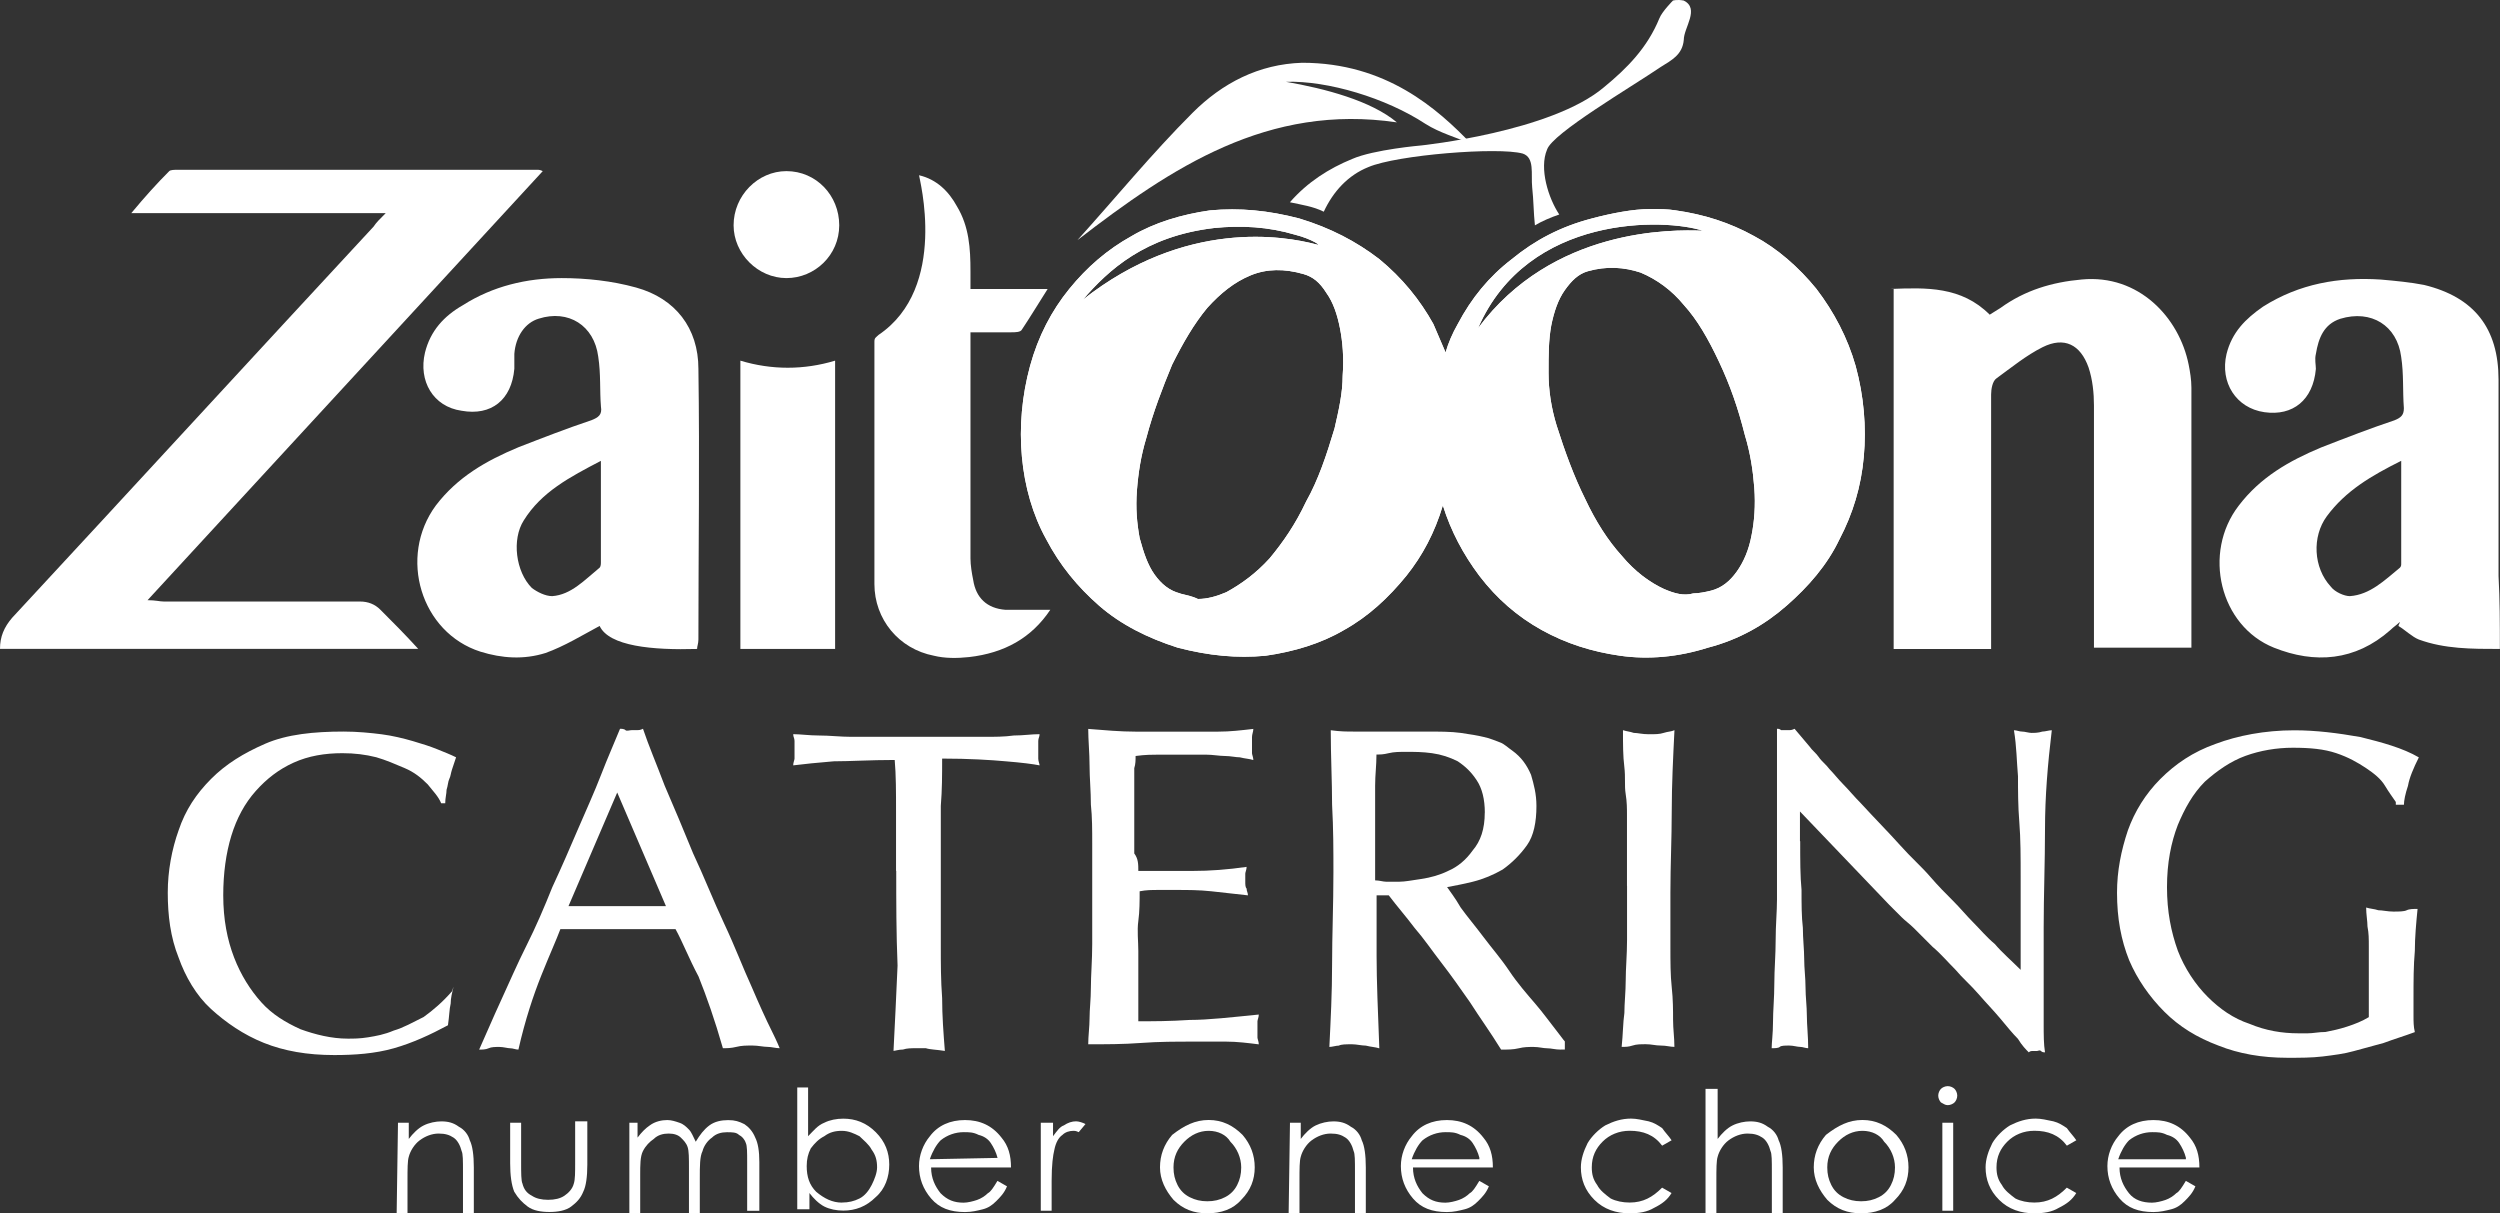
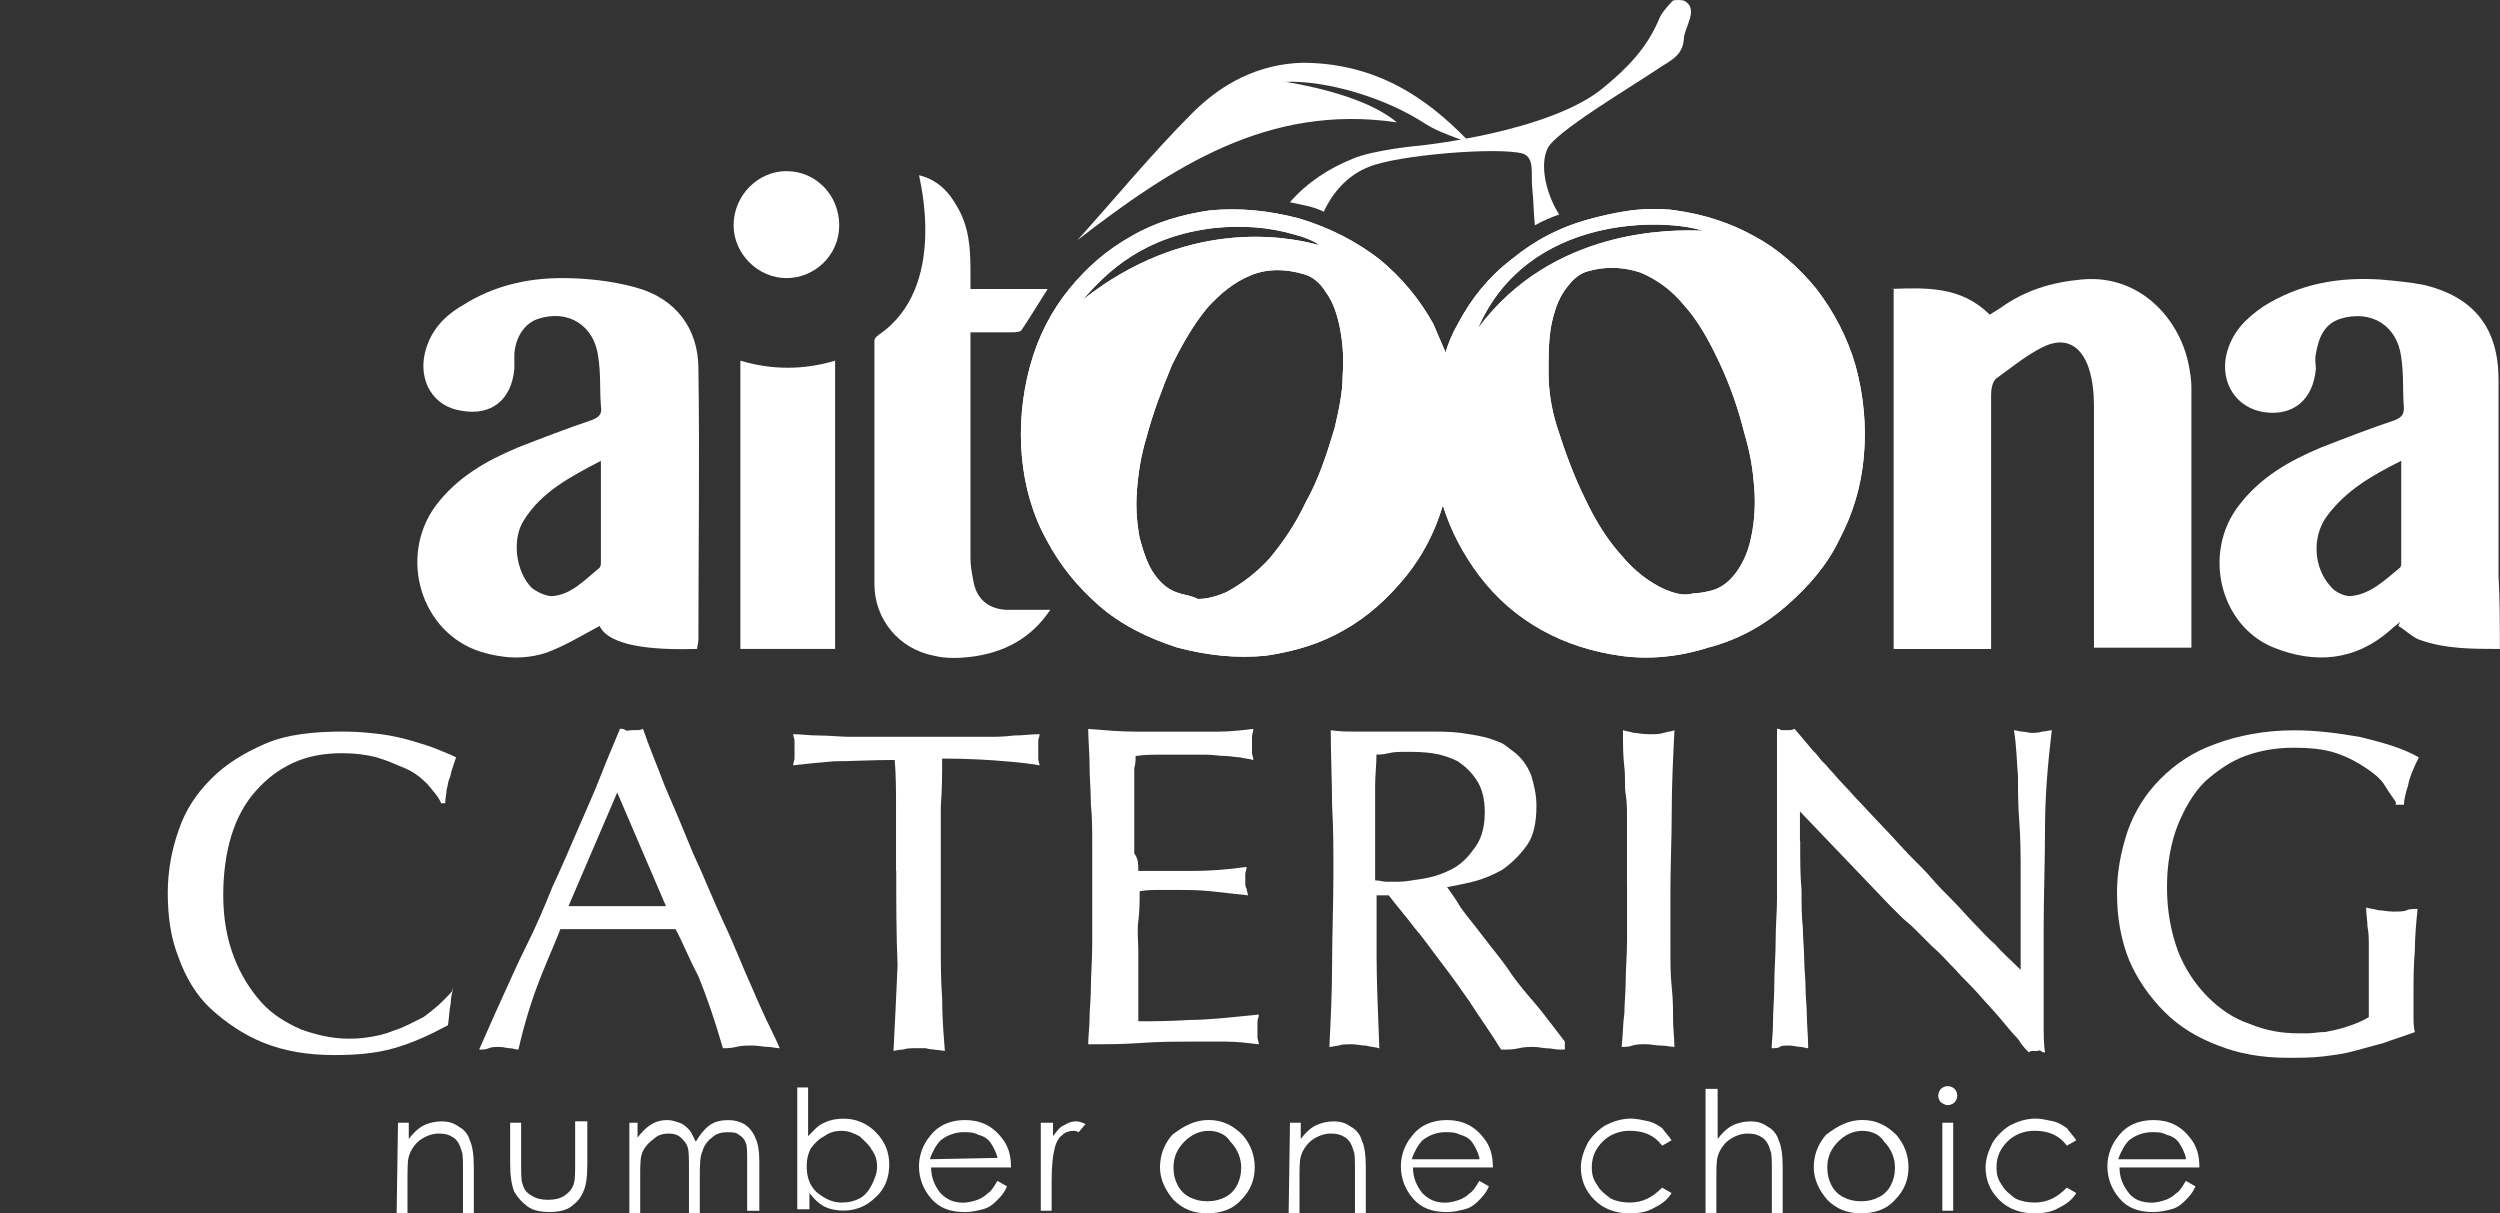
<svg xmlns="http://www.w3.org/2000/svg" id="Layer_2" data-name="Layer 2" viewBox="0 0 394.29 191.37">
  <rect x="0" y="0" width="394.29" height="191.37" fill="#333333" stroke="none" />
  <defs>
    <style>
      .cls-1 {
        clip-path: url(#clippath);
      }

      .cls-2, .cls-3 {
        fill: #fff;
      }

      .cls-3 {
        stroke-width: 0px;
      }
    </style>
    <clipPath id="clippath">
      <path class="cls-3" d="M186.15,93.6c-1.71-.43-2.99-1.49-4.06-2.99s-1.71-3.42-2.35-5.76c-.43-2.35-.64-4.7-.43-7.47.21-2.78.64-5.55,1.49-8.33,1.07-4.06,2.56-7.9,4.06-11.53,1.71-3.42,3.42-6.4,5.55-8.97,2.13-2.35,4.27-4.06,6.83-5.12s5.34-1.07,8.33-.21c1.49.43,2.56,1.28,3.63,2.99,1.07,1.49,1.71,3.42,2.13,5.55s.64,4.7.43,7.47c0,2.78-.64,5.55-1.28,8.33-1.28,4.27-2.56,8.11-4.48,11.53-1.71,3.63-3.63,6.4-5.76,8.97-2.13,2.35-4.48,4.06-6.83,5.34-1.49.64-2.99,1.07-4.48,1.07-.85-.43-1.92-.64-2.78-.85M262.58,92.96c-2.35-1.07-4.7-2.78-6.83-5.34-2.13-2.35-4.06-5.34-5.76-8.97-1.71-3.42-3.2-7.47-4.48-11.53-.85-2.78-1.28-5.55-1.28-8.33s0-5.12.43-7.47c.43-2.13,1.07-4.06,2.13-5.55s2.13-2.56,3.63-2.99c2.99-.85,5.76-.64,8.33.21,2.56,1.07,4.91,2.78,6.83,5.12,2.13,2.35,3.84,5.34,5.55,8.97s2.99,7.26,4.06,11.53c.85,2.78,1.28,5.55,1.49,8.33.21,2.78,0,5.34-.43,7.47-.43,2.35-1.28,4.27-2.35,5.76s-2.35,2.56-4.06,2.99c-.85.21-1.92.43-2.78.43-1.49.43-2.99,0-4.48-.64M191.49,35.96c4.27-.43,8.54-.21,12.81,1.07,2.56.64,4.48,1.92,3.2,1.49-4.91-1.28-20.49-4.06-36.72,8.75,4.06-4.7,9.82-10.03,20.71-11.31M268.55,36.39c-4.91-.21-23.7-.43-35.44,15.37,7.9-18.15,29.67-17.29,35.44-15.37M251.05,34.46c-4.91,1.28-8.97,3.42-12.6,6.4-3.63,2.78-6.4,6.19-8.54,10.25-.85,1.49-1.49,2.99-1.92,4.48-.64-1.49-1.28-2.99-1.92-4.48-2.13-3.84-4.91-7.26-8.54-10.25-3.63-2.78-7.69-4.91-12.6-6.4-4.91-1.28-9.39-1.71-14.09-1.28-4.48.64-8.75,1.92-12.38,4.06-3.84,2.13-7.04,4.91-9.82,8.33-2.78,3.42-4.91,7.47-6.19,12.17s-1.71,9.61-1.28,14.3c.43,4.7,1.71,9.18,3.84,13.02,2.13,4.06,4.91,7.47,8.33,10.46s7.69,5.12,12.38,6.62c4.91,1.28,9.39,1.71,13.88,1.28,4.48-.64,8.75-1.92,12.38-4.06,3.84-2.13,7.04-5.12,9.82-8.54,2.56-3.2,4.48-6.83,5.76-11.1,1.28,4.06,3.2,7.69,5.76,11.1,2.78,3.63,5.98,6.4,9.82,8.54,3.84,2.13,7.9,3.42,12.38,4.06,4.48.64,9.18.21,13.88-1.28,4.91-1.28,8.97-3.63,12.38-6.62,3.42-2.99,6.4-6.4,8.33-10.46,2.13-4.06,3.42-8.33,3.84-13.02.43-4.7,0-9.61-1.28-14.3-1.28-4.48-3.42-8.54-6.19-12.17-2.78-3.42-6.19-6.4-9.82-8.33-3.84-2.13-7.9-3.42-12.38-4.06-1.28-.21-2.56-.21-4.06-.21-2.56,0-5.98.64-9.18,1.49" />
    </clipPath>
  </defs>
  <g id="Layer_1-2" data-name="Layer 1">
    <g>
-       <path class="cls-3" d="M60.84,33.61H20.71c2.13-2.56,4.06-4.7,5.98-6.62.21-.21.85-.21,1.28-.21h56.78c.21,0,.43,0,.85.21L23.27,94.66c1.28,0,1.92.21,2.56.21h30.95c1.28,0,2.35.43,3.2,1.28,1.92,1.92,3.84,3.84,5.98,6.19H0c0-1.92.64-3.42,1.92-4.91,19-20.49,38-41.2,57-61.69.43-.64.85-1.07,1.92-2.13" />
      <path class="cls-3" d="M298.23,45.57c5.55-.21,11.1-.43,15.58,4.06.64-.43,1.07-.64,1.71-1.07,3.84-2.78,8.11-4.06,12.81-4.48,8.97-.85,15.37,5.98,16.86,13.45.21,1.07.43,2.35.43,3.63v40.99h-15.37v-38.21c0-1.92-.21-4.06-.85-5.98-1.28-3.63-3.84-4.91-7.26-3.2-2.56,1.28-4.91,3.2-7.26,4.91-.64.43-.85,1.71-.85,2.56v40.13h-15.37v-56.78h-.43Z" />
      <path class="cls-3" d="M394.29,102.35c-4.48,0-8.75,0-12.81-1.49-1.07-.43-2.13-1.49-3.2-2.13,0-.21.21-.43.21-.64-.43.43-1.07.85-1.49,1.28-5.55,4.91-11.95,5.34-18.36,2.78-8.54-3.42-11.31-14.94-5.55-22.41,3.42-4.48,7.9-7.04,13.02-9.18,3.84-1.49,7.69-2.99,11.53-4.27,1.07-.43,1.49-.85,1.49-1.92-.21-2.78,0-5.34-.43-8.11-.64-4.91-4.7-7.47-9.61-5.98-2.56.85-3.42,2.99-3.84,5.55-.21.85,0,1.71,0,2.35-.43,4.91-3.63,7.47-8.11,6.83s-7.04-4.7-5.98-9.18c.85-3.42,2.99-5.55,5.76-7.47,5.76-3.63,11.95-4.7,18.57-4.27,2.35.21,4.7.43,6.83.85,7.9,1.92,11.74,6.83,11.74,14.94v30.95c.21,3.84.21,7.47.21,11.53M378.71,72.68c-4.7,2.35-8.75,4.7-11.74,8.75-2.35,3.2-2.13,8.11.64,11.1.64.85,2.13,1.49,2.99,1.49,3.2-.21,5.55-2.56,7.9-4.48.21-.21.21-.43.21-.64v-16.22" />
      <path class="cls-3" d="M109.94,102.35c-7.04.21-13.88-.43-15.37-3.63-2.78,1.49-5.55,3.2-8.54,4.27-3.42,1.07-6.83.85-10.25-.21-9.39-2.99-13.02-14.94-7.04-23.06,3.42-4.48,7.9-7.04,13.02-9.18,3.84-1.49,7.69-2.99,11.53-4.27,1.07-.43,1.71-.85,1.49-2.13-.21-2.56,0-5.12-.43-7.9-.64-4.91-4.7-7.47-9.39-5.98-2.13.64-3.63,2.78-3.84,5.55v2.35c-.43,4.91-3.63,7.47-8.33,6.62-4.48-.64-6.83-4.7-5.76-9.18.85-3.42,2.99-5.76,5.98-7.47,4.7-2.99,10.03-4.27,15.58-4.27,3.84,0,7.9.43,11.74,1.49,6.19,1.71,9.82,6.4,9.82,12.81.21,14.3,0,28.61,0,42.7,0,.64-.21,1.07-.21,1.49M94.78,72.68c-4.91,2.56-9.39,4.91-12.17,9.39-1.92,2.99-1.28,8.11,1.28,10.67.85.64,2.13,1.28,3.2,1.28,2.99-.21,5.12-2.56,7.47-4.48.21-.21.21-.64.21-.85,0-5.12,0-10.25,0-16.01" />
      <path class="cls-3" d="M165.66,96.16c-2.99,4.48-7.26,6.83-12.81,7.47-1.92.21-3.84.21-5.55-.21-5.55-1.07-9.39-5.76-9.39-11.31v-38.21c0-.64.21-.64.64-1.07,11.1-7.47,6.4-24.76,6.4-25.19,2.78.64,4.7,2.56,5.98,4.91,1.92,3.2,2.13,6.62,2.13,10.25v2.78h12.17c-1.49,2.35-2.78,4.48-4.06,6.4-.21.43-1.07.43-1.71.43h-6.4v35.65c0,1.07.21,2.35.43,3.42.43,2.78,2.13,4.48,5.12,4.7,2.13,0,4.7,0,7.04,0" />
      <path class="cls-3" d="M131.71,102.35h-14.94v-45.47c4.91,1.49,10.03,1.49,14.94,0v45.47Z" />
      <path class="cls-3" d="M124.03,26.99c4.7,0,8.33,3.84,8.33,8.54s-3.84,8.33-8.33,8.33-8.33-3.84-8.33-8.33c0-4.7,3.84-8.54,8.33-8.54" />
      <g>
        <path class="cls-2" d="M186.15,93.6c-1.71-.43-2.99-1.49-4.06-2.99s-1.71-3.42-2.35-5.76c-.43-2.35-.64-4.7-.43-7.47.21-2.78.64-5.55,1.49-8.33,1.07-4.06,2.56-7.9,4.06-11.53,1.71-3.42,3.42-6.4,5.55-8.97,2.13-2.35,4.27-4.06,6.83-5.12s5.34-1.07,8.33-.21c1.49.43,2.56,1.28,3.63,2.99,1.07,1.49,1.71,3.42,2.13,5.55s.64,4.7.43,7.47c0,2.78-.64,5.55-1.28,8.33-1.28,4.27-2.56,8.11-4.48,11.53-1.71,3.63-3.63,6.4-5.76,8.97-2.13,2.35-4.48,4.06-6.83,5.34-1.49.64-2.99,1.07-4.48,1.07-.85-.43-1.92-.64-2.78-.85M262.58,92.96c-2.35-1.07-4.7-2.78-6.83-5.34-2.13-2.35-4.06-5.34-5.76-8.97-1.71-3.42-3.2-7.47-4.48-11.53-.85-2.78-1.28-5.55-1.28-8.33s0-5.12.43-7.47c.43-2.13,1.07-4.06,2.13-5.55s2.13-2.56,3.63-2.99c2.99-.85,5.76-.64,8.33.21,2.56,1.07,4.91,2.78,6.83,5.12,2.13,2.35,3.84,5.34,5.55,8.97s2.99,7.26,4.06,11.53c.85,2.78,1.28,5.55,1.49,8.33.21,2.78,0,5.34-.43,7.47-.43,2.35-1.28,4.27-2.35,5.76s-2.35,2.56-4.06,2.99c-.85.21-1.92.43-2.78.43-1.49.43-2.99,0-4.48-.64M191.49,35.96c4.27-.43,8.54-.21,12.81,1.07,2.56.64,4.48,1.92,3.2,1.49-4.91-1.28-20.49-4.06-36.72,8.75,4.06-4.7,9.82-10.03,20.71-11.31M268.55,36.39c-4.91-.21-23.7-.43-35.44,15.37,7.9-18.15,29.67-17.29,35.44-15.37M251.05,34.46c-4.91,1.28-8.97,3.42-12.6,6.4-3.63,2.78-6.4,6.19-8.54,10.25-.85,1.49-1.49,2.99-1.92,4.48-.64-1.49-1.28-2.99-1.92-4.48-2.13-3.84-4.91-7.26-8.54-10.25-3.63-2.78-7.69-4.91-12.6-6.4-4.91-1.28-9.39-1.71-14.09-1.28-4.48.64-8.75,1.92-12.38,4.06-3.84,2.13-7.04,4.91-9.82,8.33-2.78,3.42-4.91,7.47-6.19,12.17s-1.71,9.61-1.28,14.3c.43,4.7,1.71,9.18,3.84,13.02,2.13,4.06,4.91,7.47,8.33,10.46s7.69,5.12,12.38,6.62c4.91,1.28,9.39,1.71,13.88,1.28,4.48-.64,8.75-1.92,12.38-4.06,3.84-2.13,7.04-5.12,9.82-8.54,2.56-3.2,4.48-6.83,5.76-11.1,1.28,4.06,3.2,7.69,5.76,11.1,2.78,3.63,5.98,6.4,9.82,8.54,3.84,2.13,7.9,3.42,12.38,4.06,4.48.64,9.18.21,13.88-1.28,4.91-1.28,8.97-3.63,12.38-6.62,3.42-2.99,6.4-6.4,8.33-10.46,2.13-4.06,3.42-8.33,3.84-13.02.43-4.7,0-9.61-1.28-14.3-1.28-4.48-3.42-8.54-6.19-12.17-2.78-3.42-6.19-6.4-9.82-8.33-3.84-2.13-7.9-3.42-12.38-4.06-1.28-.21-2.56-.21-4.06-.21-2.56,0-5.98.64-9.18,1.49" />
        <g class="cls-1">
          <polygon class="cls-3" points="286.27 -.76 312.96 99.15 169.93 137.57 143.03 37.45 286.27 -.76" />
        </g>
      </g>
      <path class="cls-3" d="M62.76,177.07h1.71v2.56c.64-.85,1.49-1.71,2.35-2.13.85-.43,1.92-.64,2.78-.64,1.07,0,1.92.21,2.78.85.85.43,1.49,1.28,1.71,2.13.43.85.64,2.35.64,4.27v7.26h-1.71v-6.62c0-1.71,0-2.78-.21-3.2-.21-.85-.64-1.71-1.28-2.13s-1.28-.64-2.35-.64-2.13.43-2.99,1.07-1.49,1.71-1.71,2.56c-.21.64-.21,1.92-.21,3.84v5.12h-1.71l.21-14.3h0Z" />
      <path class="cls-3" d="M80.48,177.07h1.71v6.4c0,1.49,0,2.78.21,3.2.21.85.64,1.49,1.49,1.92.64.43,1.49.64,2.56.64s1.92-.21,2.56-.64c.64-.43,1.28-1.07,1.49-1.92.21-.64.21-1.71.21-3.42v-6.4h1.92v6.83c0,1.92-.21,3.42-.64,4.27-.43,1.07-1.07,1.71-1.92,2.35-.85.64-2.13.85-3.42.85s-2.56-.21-3.42-.85c-.85-.64-1.49-1.28-2.13-2.35-.43-1.07-.64-2.56-.64-4.48v-6.4Z" />
      <path class="cls-3" d="M98.84,177.07h1.71v2.35c.64-.85,1.28-1.49,1.92-1.92.85-.64,1.92-.85,2.78-.85.64,0,1.28.21,1.92.43.64.21,1.07.64,1.49,1.07s.64,1.07,1.07,1.92c.64-1.07,1.28-1.92,2.13-2.56.85-.64,1.92-.85,2.99-.85s1.71.21,2.56.64c.64.43,1.28,1.07,1.71,2.13.43.85.64,2.13.64,3.84v7.69h-1.92v-7.69c0-1.49,0-2.56-.21-2.99-.21-.64-.64-1.07-1.07-1.28-.43-.43-1.07-.43-1.92-.43s-1.71.21-2.35.85c-.64.43-1.28,1.28-1.49,2.13-.43.85-.43,2.35-.43,4.27v5.55h-1.71v-7.04c0-1.71,0-2.78-.21-3.42-.21-.64-.64-1.07-1.07-1.49s-1.07-.64-1.92-.64-1.71.21-2.35.85c-.64.43-1.28,1.07-1.71,1.92s-.43,2.13-.43,3.84v5.98h-1.71v-14.3h-.43Z" />
      <path class="cls-3" d="M125.74,190.94v-19.43h1.71v7.69c.85-.85,1.49-1.71,2.56-2.13.85-.43,1.92-.64,2.99-.64,1.92,0,3.63.64,5.12,2.13s2.13,3.2,2.13,5.12-.64,3.84-2.13,5.12c-1.49,1.49-3.2,2.13-5.12,2.13-1.07,0-2.13-.21-2.99-.64-.85-.43-1.71-1.28-2.35-2.13v2.56h-1.92v.21ZM132.78,189.66c1.07,0,1.92-.21,2.78-.64.85-.43,1.49-1.28,1.92-2.13.43-.85.85-1.92.85-2.78,0-1.07-.21-1.92-.85-2.78-.43-.85-1.28-1.49-1.92-2.13-.85-.43-1.71-.85-2.78-.85s-1.92.21-2.78.85c-.85.43-1.49,1.07-2.13,1.92-.43.85-.64,1.71-.64,2.78,0,1.71.43,2.99,1.49,4.06,1.28,1.07,2.56,1.71,4.06,1.71" />
      <path class="cls-3" d="M157.33,186.25l1.49.85c-.43,1.07-1.07,1.71-1.71,2.35-.64.64-1.28,1.07-2.13,1.28s-1.71.43-2.78.43c-2.35,0-4.06-.64-5.34-2.13s-1.92-3.2-1.92-5.12c0-1.71.64-3.42,1.71-4.7,1.28-1.71,3.2-2.56,5.55-2.56s4.27.85,5.76,2.78c1.07,1.28,1.49,2.78,1.49,4.7h-12.6c0,1.71.64,2.99,1.49,4.06,1.07,1.07,2.13,1.49,3.63,1.49.64,0,1.49-.21,2.13-.43s1.28-.64,1.71-1.07c.43-.21.85-.85,1.49-1.92M157.33,182.62c-.21-.85-.64-1.71-1.07-2.35-.43-.64-1.07-1.07-1.92-1.28-.85-.43-1.49-.43-2.35-.43-1.28,0-2.56.43-3.63,1.28-.64.64-1.28,1.71-1.71,2.99l10.67-.21h0Z" />
      <path class="cls-3" d="M164.16,177.07h1.92v2.13c.64-.85,1.07-1.49,1.71-1.71.64-.43,1.28-.64,1.92-.64.43,0,1.07.21,1.49.43l-1.07,1.28c-.43-.21-.64-.21-.85-.21-.64,0-1.28.21-1.71.64-.64.43-1.07,1.28-1.28,2.35-.21.85-.43,2.35-.43,4.91v4.7h-1.71v-13.88Z" />
      <path class="cls-3" d="M190.63,176.64c2.13,0,3.84.85,5.34,2.35,1.28,1.49,1.92,3.2,1.92,5.12s-.64,3.63-2.13,5.12c-1.28,1.49-3.2,2.13-5.34,2.13s-3.84-.64-5.34-2.13c-1.28-1.49-2.13-3.2-2.13-5.12s.64-3.63,1.92-5.12c1.92-1.49,3.63-2.35,5.76-2.35M190.63,178.35c-1.49,0-2.78.64-3.84,1.71s-1.71,2.35-1.71,4.06c0,1.07.21,1.92.64,2.78.43.85,1.07,1.49,1.92,1.92.85.43,1.71.64,2.78.64s1.92-.21,2.78-.64c.85-.43,1.49-1.07,1.92-1.92.43-.85.64-1.71.64-2.78,0-1.49-.64-2.99-1.71-4.06-.64-1.07-1.92-1.71-3.42-1.71" />
      <path class="cls-3" d="M203.44,177.07h1.71v2.56c.64-.85,1.49-1.71,2.35-2.13s1.92-.64,2.78-.64c1.07,0,1.92.21,2.78.85.85.43,1.49,1.28,1.71,2.13.43.85.64,2.35.64,4.27v7.26h-1.71v-6.62c0-1.71,0-2.78-.21-3.2-.21-.85-.64-1.71-1.28-2.13-.64-.43-1.28-.64-2.35-.64s-2.13.43-2.99,1.07-1.49,1.71-1.71,2.56c-.21.64-.21,1.92-.21,3.84v5.12h-1.71l.21-14.3h0Z" />
      <path class="cls-3" d="M233.33,186.25l1.49.85c-.43,1.07-1.07,1.71-1.71,2.35-.64.64-1.28,1.07-2.13,1.28s-1.71.43-2.78.43c-2.35,0-4.06-.64-5.34-2.13s-1.92-3.2-1.92-5.12c0-1.71.64-3.42,1.71-4.7,1.28-1.71,3.2-2.56,5.55-2.56s4.27.85,5.76,2.78c1.07,1.28,1.49,2.78,1.49,4.7h-12.6c0,1.71.64,2.99,1.49,4.06,1.07,1.07,2.13,1.49,3.63,1.49.64,0,1.49-.21,2.13-.43s1.28-.64,1.71-1.07c.43-.21.85-.85,1.49-1.92M233.33,182.62c-.21-.85-.64-1.71-1.07-2.35-.43-.64-1.07-1.07-1.92-1.28-.85-.43-1.49-.43-2.35-.43-1.28,0-2.56.43-3.63,1.28-.64.64-1.28,1.71-1.71,2.99h10.67v-.21Z" />
      <path class="cls-3" d="M263.64,179.84l-1.49.85c-1.28-1.71-2.99-2.35-5.12-2.35-1.71,0-3.2.64-4.27,1.71s-1.71,2.35-1.71,4.06c0,1.07.21,1.92.85,2.78.43.85,1.28,1.49,2.13,2.13.85.43,1.92.64,2.99.64,2.13,0,3.63-.85,5.12-2.35l1.49.85c-.64,1.07-1.49,1.71-2.78,2.35-1.07.64-2.35.85-3.84.85-2.13,0-4.06-.64-5.55-2.13s-2.13-3.2-2.13-5.12c0-1.28.43-2.56,1.07-3.84.64-1.07,1.71-2.13,2.78-2.78,1.28-.64,2.56-1.07,4.06-1.07.85,0,1.71.21,2.78.43.85.21,1.49.64,2.13,1.07.43.64,1.07,1.28,1.49,1.92" />
      <path class="cls-3" d="M269.19,171.73h1.71v7.9c.64-.85,1.49-1.71,2.35-2.13.85-.43,1.92-.64,2.78-.64,1.07,0,1.92.21,2.78.85.85.43,1.49,1.28,1.71,2.13.43.85.64,2.35.64,4.27v7.26h-1.71v-6.62c0-1.71,0-2.78-.21-3.2-.21-.85-.64-1.71-1.28-2.13s-1.28-.64-2.35-.64-2.13.43-2.99,1.07-1.49,1.71-1.71,2.56c-.21.64-.21,1.92-.21,3.84v5.12h-1.71v-19.64h.21Z" />
      <path class="cls-3" d="M293.74,176.64c2.13,0,3.84.85,5.34,2.35,1.28,1.49,1.92,3.2,1.92,5.12s-.64,3.63-2.13,5.12c-1.28,1.49-3.2,2.13-5.34,2.13s-3.84-.64-5.34-2.13c-1.28-1.49-2.13-3.2-2.13-5.12s.64-3.63,1.92-5.12c1.92-1.49,3.63-2.35,5.76-2.35M293.74,178.35c-1.49,0-2.78.64-3.84,1.71s-1.71,2.35-1.71,4.06c0,1.07.21,1.92.64,2.78s1.07,1.49,1.92,1.92c.85.43,1.71.64,2.78.64s1.92-.21,2.78-.64,1.49-1.07,1.92-1.92.64-1.71.64-2.78c0-1.49-.64-2.99-1.71-4.06-.64-1.07-1.92-1.71-3.42-1.71" />
      <path class="cls-3" d="M307.19,171.3c.43,0,.85.21,1.07.43s.43.64.43,1.07-.21.85-.43,1.07c-.21.21-.64.43-1.07.43s-.64-.21-1.07-.43c-.21-.21-.43-.64-.43-1.07s.21-.85.43-1.07c.21-.21.64-.43,1.07-.43M306.34,177.07h1.71v13.88h-1.71v-13.88Z" />
      <path class="cls-3" d="M327.47,179.84l-1.49.85c-1.28-1.71-2.99-2.35-5.12-2.35-1.71,0-3.2.64-4.27,1.71s-1.71,2.35-1.71,4.06c0,1.07.21,1.92.85,2.78.43.85,1.28,1.49,2.13,2.13.85.43,1.92.64,2.99.64,2.13,0,3.63-.85,5.12-2.35l1.49.85c-.64,1.07-1.49,1.71-2.78,2.35-1.07.64-2.35.85-3.84.85-2.13,0-4.06-.64-5.55-2.13-1.49-1.49-2.13-3.2-2.13-5.12,0-1.28.43-2.56,1.07-3.84.64-1.07,1.71-2.13,2.78-2.78,1.28-.64,2.56-1.07,4.06-1.07.85,0,1.71.21,2.78.43.85.21,1.49.64,2.13,1.07.43.64,1.07,1.28,1.49,1.92" />
      <path class="cls-3" d="M344.76,186.25l1.49.85c-.43,1.07-1.07,1.71-1.71,2.35-.64.64-1.28,1.07-2.13,1.28s-1.71.43-2.78.43c-2.35,0-4.06-.64-5.34-2.13s-1.92-3.2-1.92-5.12c0-1.71.64-3.42,1.71-4.7,1.28-1.71,3.2-2.56,5.55-2.56s4.27.85,5.76,2.78c1.07,1.28,1.49,2.78,1.49,4.7h-12.6c0,1.71.64,2.99,1.49,4.06s2.13,1.49,3.63,1.49c.64,0,1.49-.21,2.13-.43s1.28-.64,1.71-1.07c.43-.21.85-.85,1.49-1.92M344.76,182.62c-.21-.85-.64-1.71-1.07-2.35-.43-.64-1.07-1.07-1.92-1.28-.85-.43-1.49-.43-2.35-.43-1.28,0-2.56.43-3.63,1.28-.64.64-1.28,1.71-1.71,2.99h10.67v-.21Z" />
      <path class="cls-3" d="M265.56,6.29c-.21,2.35-1.92,3.2-3.63,4.27-4.7,3.2-17.08,10.46-17.93,13.02-1.28,2.99.21,7.69,1.92,10.25-1.28.43-2.78,1.07-3.84,1.71-.21-1.92-.21-4.06-.43-5.98-.21-2.13.43-4.7-1.49-5.34-3.84-1.07-19.85.21-24.34,2.13-3.2,1.28-5.55,3.84-7.04,7.04-1.71-.85-3.42-1.07-5.34-1.49,2.78-3.2,6.19-5.34,9.82-6.83,3.42-1.49,10.89-2.13,10.89-2.13,0,0,20.49-2.13,28.82-9.18,3.63-2.99,6.83-6.19,8.75-10.89.43-1.07,2.13-2.78,2.13-2.78,0,0,.64-.21,1.71,0,2.56,1.28,0,4.27,0,6.19" />
      <path class="cls-3" d="M232.05,22.72c-2.35-1.07-4.91-1.71-7.26-3.2-6.19-4.06-15.37-6.83-21.99-6.62,6.19,1.07,13.45,2.99,17.51,6.4-20.28-2.99-35.44,7.04-50.38,18.57,5.98-6.62,11.74-13.66,18.15-20.07,4.7-4.7,10.46-7.69,17.29-7.9,13.24,0,21.35,7.26,26.68,12.81" />
      <g>
        <path class="cls-3" d="M71.51,155.72c-.21.85-.43,1.71-.43,2.56-.21.85-.21,1.92-.43,3.42-2.78,1.49-5.55,2.78-8.54,3.63-2.99.85-6.19,1.07-9.39,1.07-4.27,0-7.9-.64-11.1-1.92s-5.98-3.2-8.33-5.34-4.06-5.12-5.12-8.11c-1.28-3.2-1.71-6.62-1.71-10.25,0-3.42.64-6.83,1.71-9.82,1.07-3.2,2.78-5.76,5.12-8.11s5.12-4.06,8.54-5.55,7.69-1.92,12.38-1.92c2.13,0,4.27.21,5.98.43s3.42.64,4.91,1.07,2.78.85,3.84,1.28c1.07.43,2.13.85,2.99,1.28-.21.64-.43,1.28-.64,1.92-.21.64-.21,1.07-.43,1.49-.21.43-.21,1.07-.43,1.71,0,.64-.21,1.28-.21,2.13h-.64c-.43-1.07-1.28-1.92-2.13-2.99-1.07-1.07-2.13-1.92-3.63-2.56s-2.99-1.28-4.48-1.71c-1.71-.43-3.42-.64-5.34-.64-2.78,0-5.34.43-7.69,1.49s-4.27,2.56-5.98,4.48c-1.71,1.92-2.99,4.27-3.84,7.04s-1.28,5.98-1.28,9.39c0,3.84.64,7.04,1.71,9.82,1.07,2.78,2.56,5.12,4.27,7.04s3.84,3.2,6.19,4.27c2.35.85,4.91,1.49,7.47,1.49.85,0,1.92,0,3.2-.21s2.56-.43,4.06-1.07c1.49-.43,2.99-1.28,4.7-2.13,1.49-1.07,2.99-2.35,4.48-4.06l.21-.64Z" />
        <path class="cls-3" d="M88.38,146.54c-.64,1.71-1.71,4.06-2.99,7.26-1.28,3.2-2.56,7.04-3.63,11.74-.43,0-.85-.21-1.28-.21s-1.07-.21-1.71-.21-1.28,0-1.71.21-1.07.21-1.49.21c1.07-2.35,2.13-4.91,3.42-7.69,1.28-2.78,2.56-5.76,4.06-8.75s2.78-5.98,4.06-9.18c1.49-3.2,2.78-6.19,4.06-9.18,1.28-2.99,2.56-5.76,3.63-8.54s2.13-5.12,2.99-7.26c.21,0,.64,0,.85.21s.64,0,1.07,0h.85c.21,0,.43,0,.85-.21.85,2.56,2.13,5.55,3.42,8.97,1.49,3.42,2.99,7.04,4.48,10.67,1.71,3.63,3.2,7.47,4.91,11.1s2.99,7.04,4.27,9.82c1.28,2.99,2.35,5.34,3.2,7.04s1.28,2.78,1.28,2.78c-.64,0-1.28-.21-1.92-.21s-1.49-.21-2.35-.21c-1.07,0-1.71,0-2.56.21s-1.49.21-2.13.21c-1.28-4.48-2.56-8.11-3.84-11.31-1.49-2.78-2.56-5.55-3.63-7.47h-18.15ZM97.35,124.98l-7.69,17.93h15.37l-7.69-17.93Z" />
        <path class="cls-3" d="M141.32,137.36v-9.39c0-2.99,0-5.76-.21-8.11-3.84,0-7.04.21-9.61.21-2.56.21-4.7.43-6.4.64,0-.43.21-.85.21-1.07v-2.78c0-.43-.21-.64-.21-1.07,1.07,0,2.56.21,4.06.21,1.71,0,3.42.21,5.12.21h20.92c1.71,0,3.2,0,4.7-.21,1.49,0,2.78-.21,4.06-.21,0,.43-.21.64-.21,1.07v2.78c0,.43.21.85.21,1.07-1.07-.21-2.78-.43-5.34-.64-2.35-.21-5.76-.43-10.03-.43,0,2.56,0,4.91-.21,7.47v22.2c0,2.56,0,5.34.21,8.11,0,2.78.21,5.55.43,8.33-1.28-.21-2.35-.21-2.99-.43h-1.49c-.85,0-1.49,0-2.13.21-.64,0-1.28.21-1.49.21.21-4.06.43-8.54.64-13.45-.21-5.12-.21-10.03-.21-14.94Z" />
        <path class="cls-3" d="M179.53,137.36h8.54c2.78,0,5.55-.21,8.54-.64,0,.43-.21.85-.21,1.07v1.28c0,.43,0,.85.21,1.07,0,.43.21.64.21,1.07-1.92-.21-3.84-.43-5.76-.64-1.92-.21-3.84-.21-5.34-.21h-2.99c-1.07,0-1.92,0-2.99.21,0,1.49,0,3.2-.21,4.7s0,3.2,0,4.7v11.1c2.35,0,4.91,0,8.11-.21,2.99,0,6.62-.43,10.89-.85,0,.43-.21.85-.21,1.07v2.56c0,.21.21.64.21,1.07-1.71-.21-3.42-.43-5.12-.43h-5.12c-2.78,0-5.55,0-8.33.21s-5.55.21-8.33.21c0-1.28.21-2.78.21-4.06,0-1.49.21-2.99.21-4.91s.21-4.27.21-6.83v-15.8c0-2.13,0-4.27-.21-6.19,0-2.13-.21-4.27-.21-6.19s-.21-4.06-.21-5.76c2.56.21,5.12.43,7.47.43h13.02c1.92,0,3.63-.21,5.55-.43,0,.43-.21.85-.21,1.28v2.56c0,.21.21.64.21,1.07-.64-.21-1.28-.21-2.13-.43-.64,0-1.49-.21-2.35-.21s-1.92-.21-2.99-.21h-7.47c-.85,0-2.13,0-3.63.21,0,.64,0,1.28-.21,1.92v13.45c.64.85.64,1.71.64,2.78Z" />
        <path class="cls-3" d="M246.14,165.54c-.85,0-1.49-.21-2.13-.21s-1.28-.21-2.13-.21-1.49,0-2.35.21-1.71.21-2.78.21c-1.71-2.78-3.42-5.12-4.91-7.47-1.49-2.13-2.99-4.27-4.48-6.19s-2.78-3.84-4.27-5.55c-1.28-1.71-2.78-3.42-4.06-5.12h-1.92v9.61c0,3.84.21,8.75.43,14.52-.64-.21-1.28-.21-2.13-.43-.64,0-1.49-.21-2.13-.21-1.07,0-1.71,0-2.13.21-.43,0-1.07.21-1.49.21.21-4.27.43-8.54.43-13.02s.21-9.39.21-14.52c0-3.42,0-6.83-.21-10.67,0-3.63-.21-7.69-.21-11.74,1.49.21,2.56.21,3.63.21h11.31c2.13,0,4.06,0,5.55.21s2.78.43,3.63.64c1.07.21,1.92.64,2.56.85s1.28.85,1.92,1.28c1.49,1.07,2.35,2.35,2.99,3.84.43,1.49.85,2.99.85,4.91,0,2.56-.43,4.7-1.49,6.19s-2.35,2.78-3.84,3.84c-1.49.85-2.99,1.49-4.7,1.92-1.71.43-2.99.64-4.06.85.43.64,1.28,1.71,2.13,3.2,1.07,1.49,2.35,2.99,3.63,4.7s2.78,3.42,4.06,5.34,2.78,3.63,4.06,5.12c1.28,1.49,2.35,2.99,3.2,4.06s1.28,1.71,1.49,1.92v1.28h-.64ZM234.18,128.18c0-2.13-.43-3.84-1.28-5.12s-1.71-2.13-2.99-2.99c-1.28-.64-2.56-1.07-4.06-1.28-1.49-.21-2.78-.21-4.06-.21-1.07,0-1.92,0-2.78.21s-1.28.21-1.92.21c0,1.71-.21,3.2-.21,4.91v14.94c.64,0,1.28.21,1.71.21h2.13c.85,0,1.92-.21,3.42-.43s2.99-.64,4.27-1.28c1.49-.64,2.78-1.71,3.84-3.2,1.28-1.49,1.92-3.42,1.92-5.98Z" />
        <path class="cls-3" d="M256.6,139.71v-11.1c0-1.07,0-2.13-.21-3.42s0-2.56-.21-4.27-.21-3.42-.21-5.76c.64.21,1.07.21,1.71.43.64,0,1.28.21,2.35.21s1.71,0,2.35-.21,1.28-.21,1.71-.43c-.21,4.27-.43,8.54-.43,12.81s-.21,8.54-.21,12.81v8.54c0,2.35,0,4.48.21,6.4s.21,3.63.21,5.12.21,2.78.21,4.27c-.64,0-1.28-.21-2.13-.21s-1.49-.21-2.35-.21-1.49,0-2.13.21-1.07.21-1.71.21c.21-1.92.21-3.84.43-5.34,0-1.49.21-3.42.21-5.12,0-1.92.21-4.06.21-6.4s0-4.91,0-8.54Z" />
        <path class="cls-3" d="M283.92,132.66c0,2.99,0,5.55.21,7.69,0,2.13,0,4.27.21,5.98,0,1.71.21,3.42.21,4.91s.21,2.99.21,4.48.21,2.99.21,4.48.21,3.2.21,5.12c-.43,0-.85-.21-1.28-.21s-1.07-.21-1.71-.21-1.28,0-1.49.21-.85.21-1.28.21c0-.85.21-2.35.21-4.06,0-1.92.21-3.84.21-6.19,0-2.13.21-4.48.21-6.83s.21-4.48.21-6.4v-26.9c.21,0,.43,0,.64.21h1.28c.21,0,.43,0,.85-.21l2.35,2.78c.43.64,1.07,1.07,1.49,1.71s1.07,1.07,1.71,1.92c.64.64,1.28,1.49,2.13,2.35.85.85,1.71,1.92,2.78,2.99,2.35,2.56,4.48,4.7,6.19,6.62,1.71,1.92,3.42,3.42,4.7,4.91,1.28,1.49,2.56,2.78,3.63,3.84s2.13,2.35,3.2,3.42,2.13,2.35,3.42,3.42c1.07,1.28,2.56,2.56,4.06,4.06v-14.52c0-3.2,0-6.19-.21-8.75s-.21-5.12-.21-7.26c-.21-2.35-.21-4.7-.64-7.26.43,0,.85.21,1.28.21s1.07.21,1.49.21,1.07,0,1.71-.21c.43,0,1.07-.21,1.49-.21-.64,5.34-1.07,10.46-1.07,15.58s-.21,10.46-.21,15.58v15.16c0,1.71,0,3.2.21,4.48-.21,0-.43,0-.64-.21s-.43,0-.64,0h-.64c-.21,0-.43,0-.64.21-.43-.43-1.07-1.07-1.71-2.13-.85-.85-1.71-1.92-2.78-3.2s-2.13-2.35-3.42-3.84-2.56-2.56-3.63-3.84c-1.28-1.28-2.35-2.56-3.63-3.63-1.07-1.07-2.13-2.13-2.99-2.99-.64-.64-1.28-1.07-1.92-1.71s-1.28-1.28-1.92-1.92l-14.09-14.73v4.7h0Z" />
        <path class="cls-3" d="M377.85,126.47c-.43-.64-1.07-1.49-1.71-2.56s-1.71-1.92-2.99-2.78c-1.28-.85-2.78-1.71-4.7-2.35s-4.06-.85-6.83-.85c-2.56,0-5.12.43-7.47,1.28-2.35.85-4.48,2.35-6.4,4.06-1.92,1.92-3.2,4.27-4.27,6.83-1.07,2.78-1.71,5.98-1.71,9.82s.64,7.04,1.71,10.03c1.07,2.78,2.78,5.34,4.7,7.26s4.06,3.42,6.62,4.27c2.56,1.07,5.12,1.49,7.69,1.49h1.49c.85,0,1.71-.21,2.78-.21,1.07-.21,2.13-.43,3.42-.85s2.35-.85,3.42-1.49v-11.1c0-1.28,0-2.13-.21-3.2,0-.85-.21-1.92-.21-2.99.64.21,1.28.21,1.92.43.64,0,1.49.21,2.35.21s1.71,0,2.13-.21,1.07-.21,1.71-.21c-.21,2.13-.43,4.48-.43,6.62-.21,2.35-.21,4.7-.21,7.47v2.78c0,.85,0,1.71.21,2.56-1.71.64-3.2,1.07-4.91,1.71-1.49.43-3.2.85-4.7,1.28s-3.2.64-4.91.85-3.63.21-5.55.21c-4.06,0-7.69-.64-10.89-1.92-3.42-1.28-6.19-2.99-8.54-5.34s-4.27-5.12-5.55-8.11c-1.28-3.2-1.92-6.62-1.92-10.67,0-3.42.64-6.62,1.71-9.82,1.07-2.99,2.78-5.76,5.12-8.11,2.35-2.35,5.12-4.27,8.75-5.55,3.42-1.28,7.69-2.13,12.38-2.13,3.42,0,6.83.43,10.46,1.07,3.42.85,6.62,1.71,9.18,3.2-.85,1.71-1.49,3.2-1.71,4.48-.43,1.28-.64,2.35-.64,2.99h-1.28v-.43Z" />
      </g>
    </g>
  </g>
</svg>